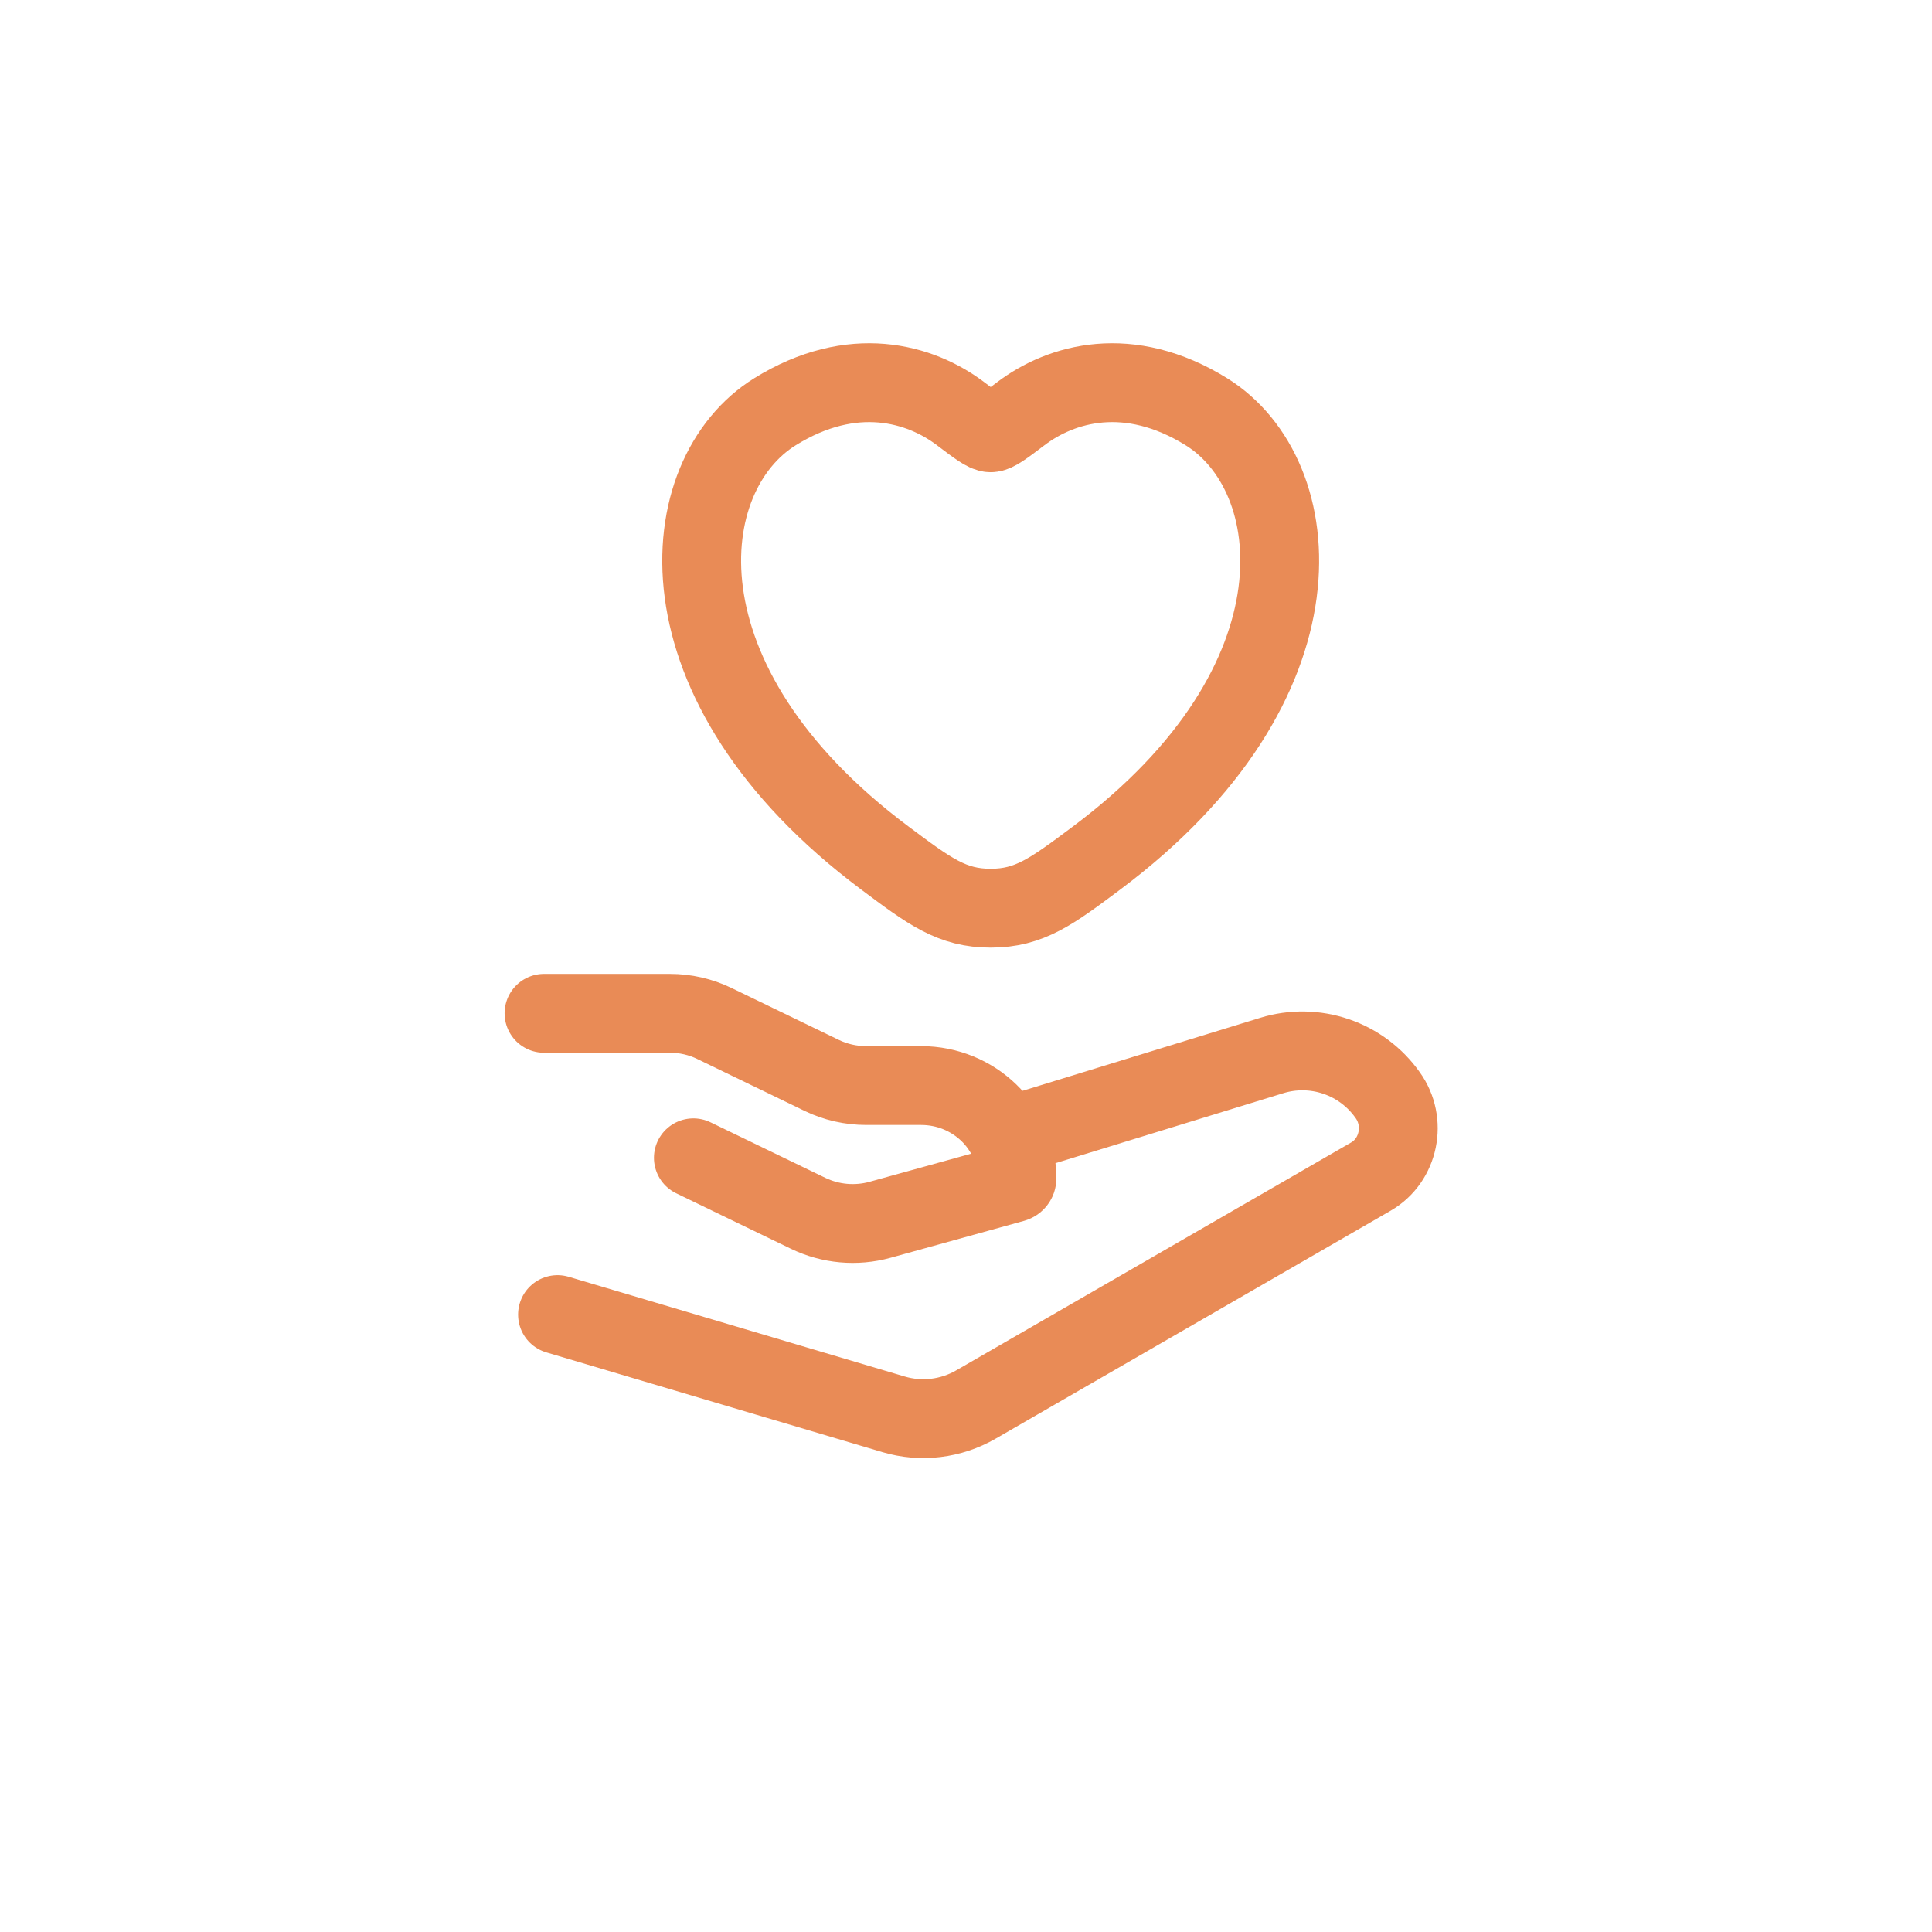
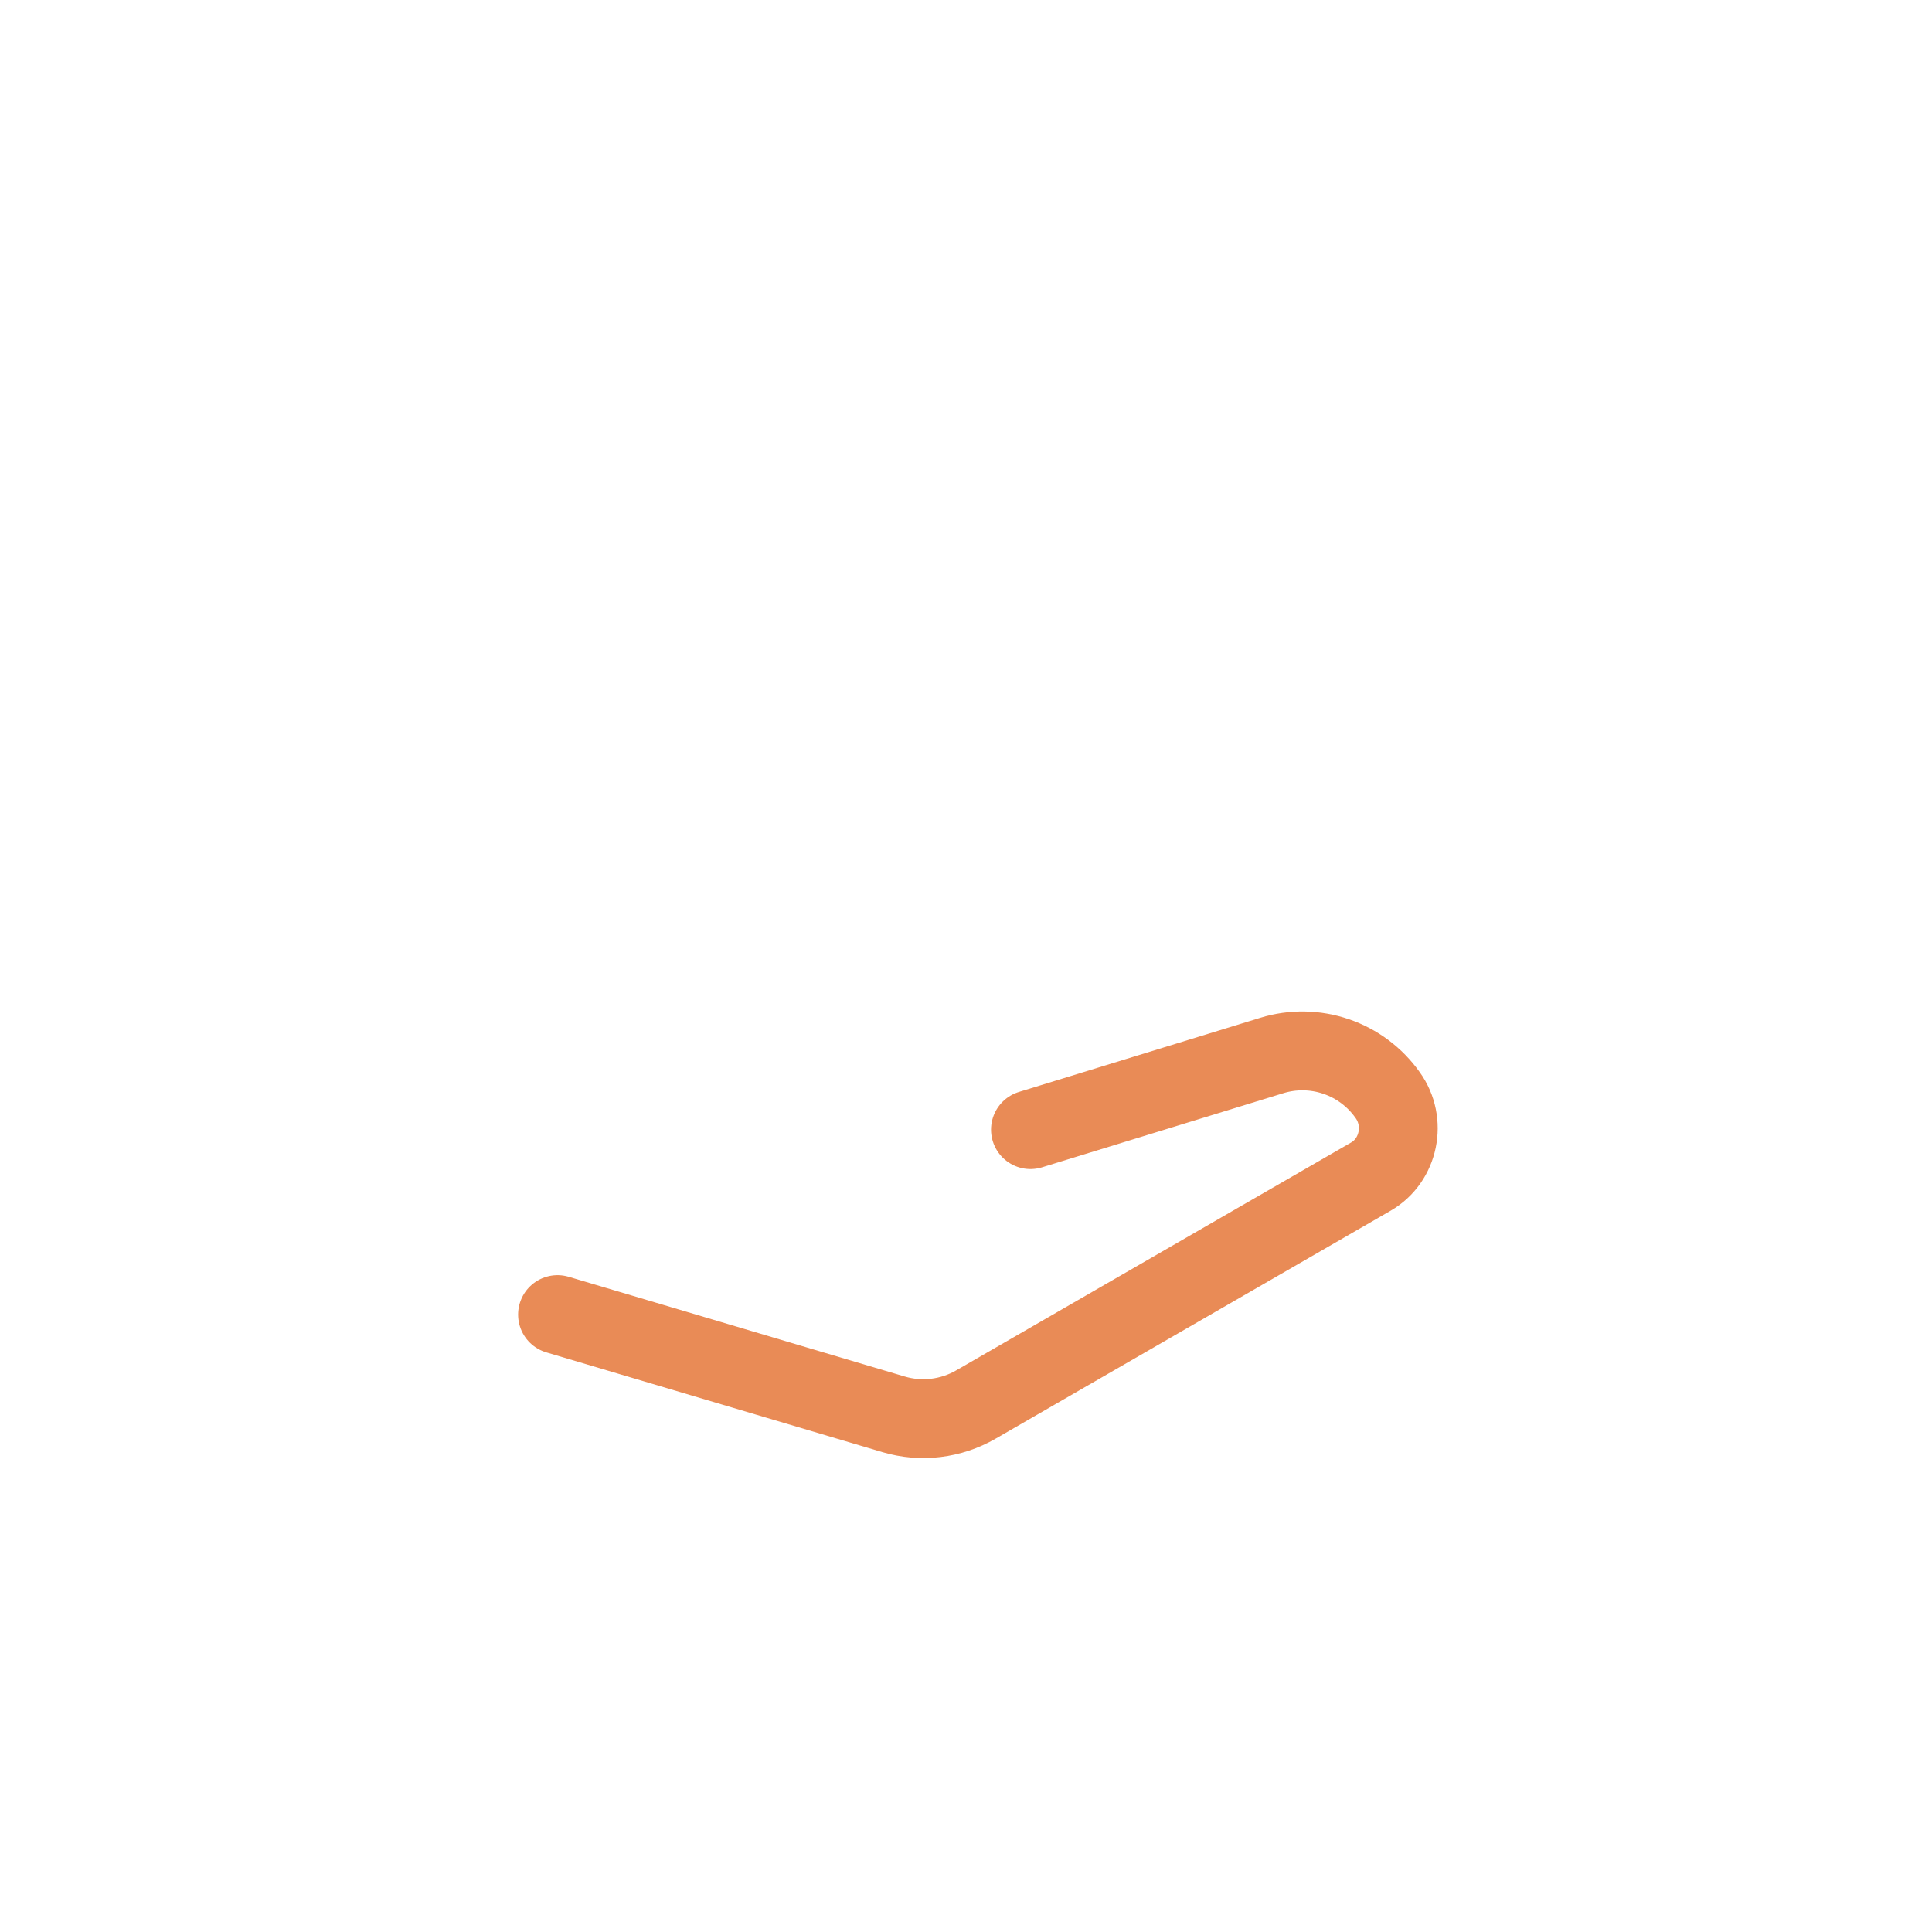
<svg xmlns="http://www.w3.org/2000/svg" width="72" height="72" viewBox="0 0 72 72" fill="none">
-   <path d="M20.274 37.763H24.965C25.54 37.763 26.108 37.892 26.623 38.142L30.622 40.077C31.137 40.326 31.705 40.455 32.283 40.455H34.324C36.297 40.455 37.899 42.004 37.899 43.916C37.899 43.994 37.846 44.06 37.77 44.082L32.794 45.459C31.901 45.705 30.949 45.619 30.115 45.216L25.84 43.148M28.883 15.344C31.77 13.554 34.292 14.274 35.806 15.424C36.427 15.894 36.738 16.129 36.92 16.129C37.102 16.129 37.414 15.894 38.035 15.424C39.548 14.274 42.069 13.554 44.957 15.344C48.749 17.694 49.606 25.441 40.864 31.978C39.198 33.223 38.365 33.846 36.92 33.846C35.475 33.846 34.643 33.223 32.978 31.978C24.234 25.441 25.092 17.692 28.883 15.344Z" stroke="#E98B56" stroke-width="2.938" stroke-linecap="round" stroke-linejoin="round" />
  <path d="M38.402 42.098L47.397 39.335C48.179 39.095 49.019 39.108 49.794 39.373C50.569 39.637 51.24 40.14 51.713 40.809C52.435 41.808 52.142 43.242 51.088 43.849L36.371 52.342C35.911 52.608 35.401 52.778 34.873 52.841C34.346 52.904 33.81 52.859 33.3 52.708L20.777 48.991" stroke="#E98B56" stroke-width="2.938" stroke-linecap="round" stroke-linejoin="round" />
</svg>